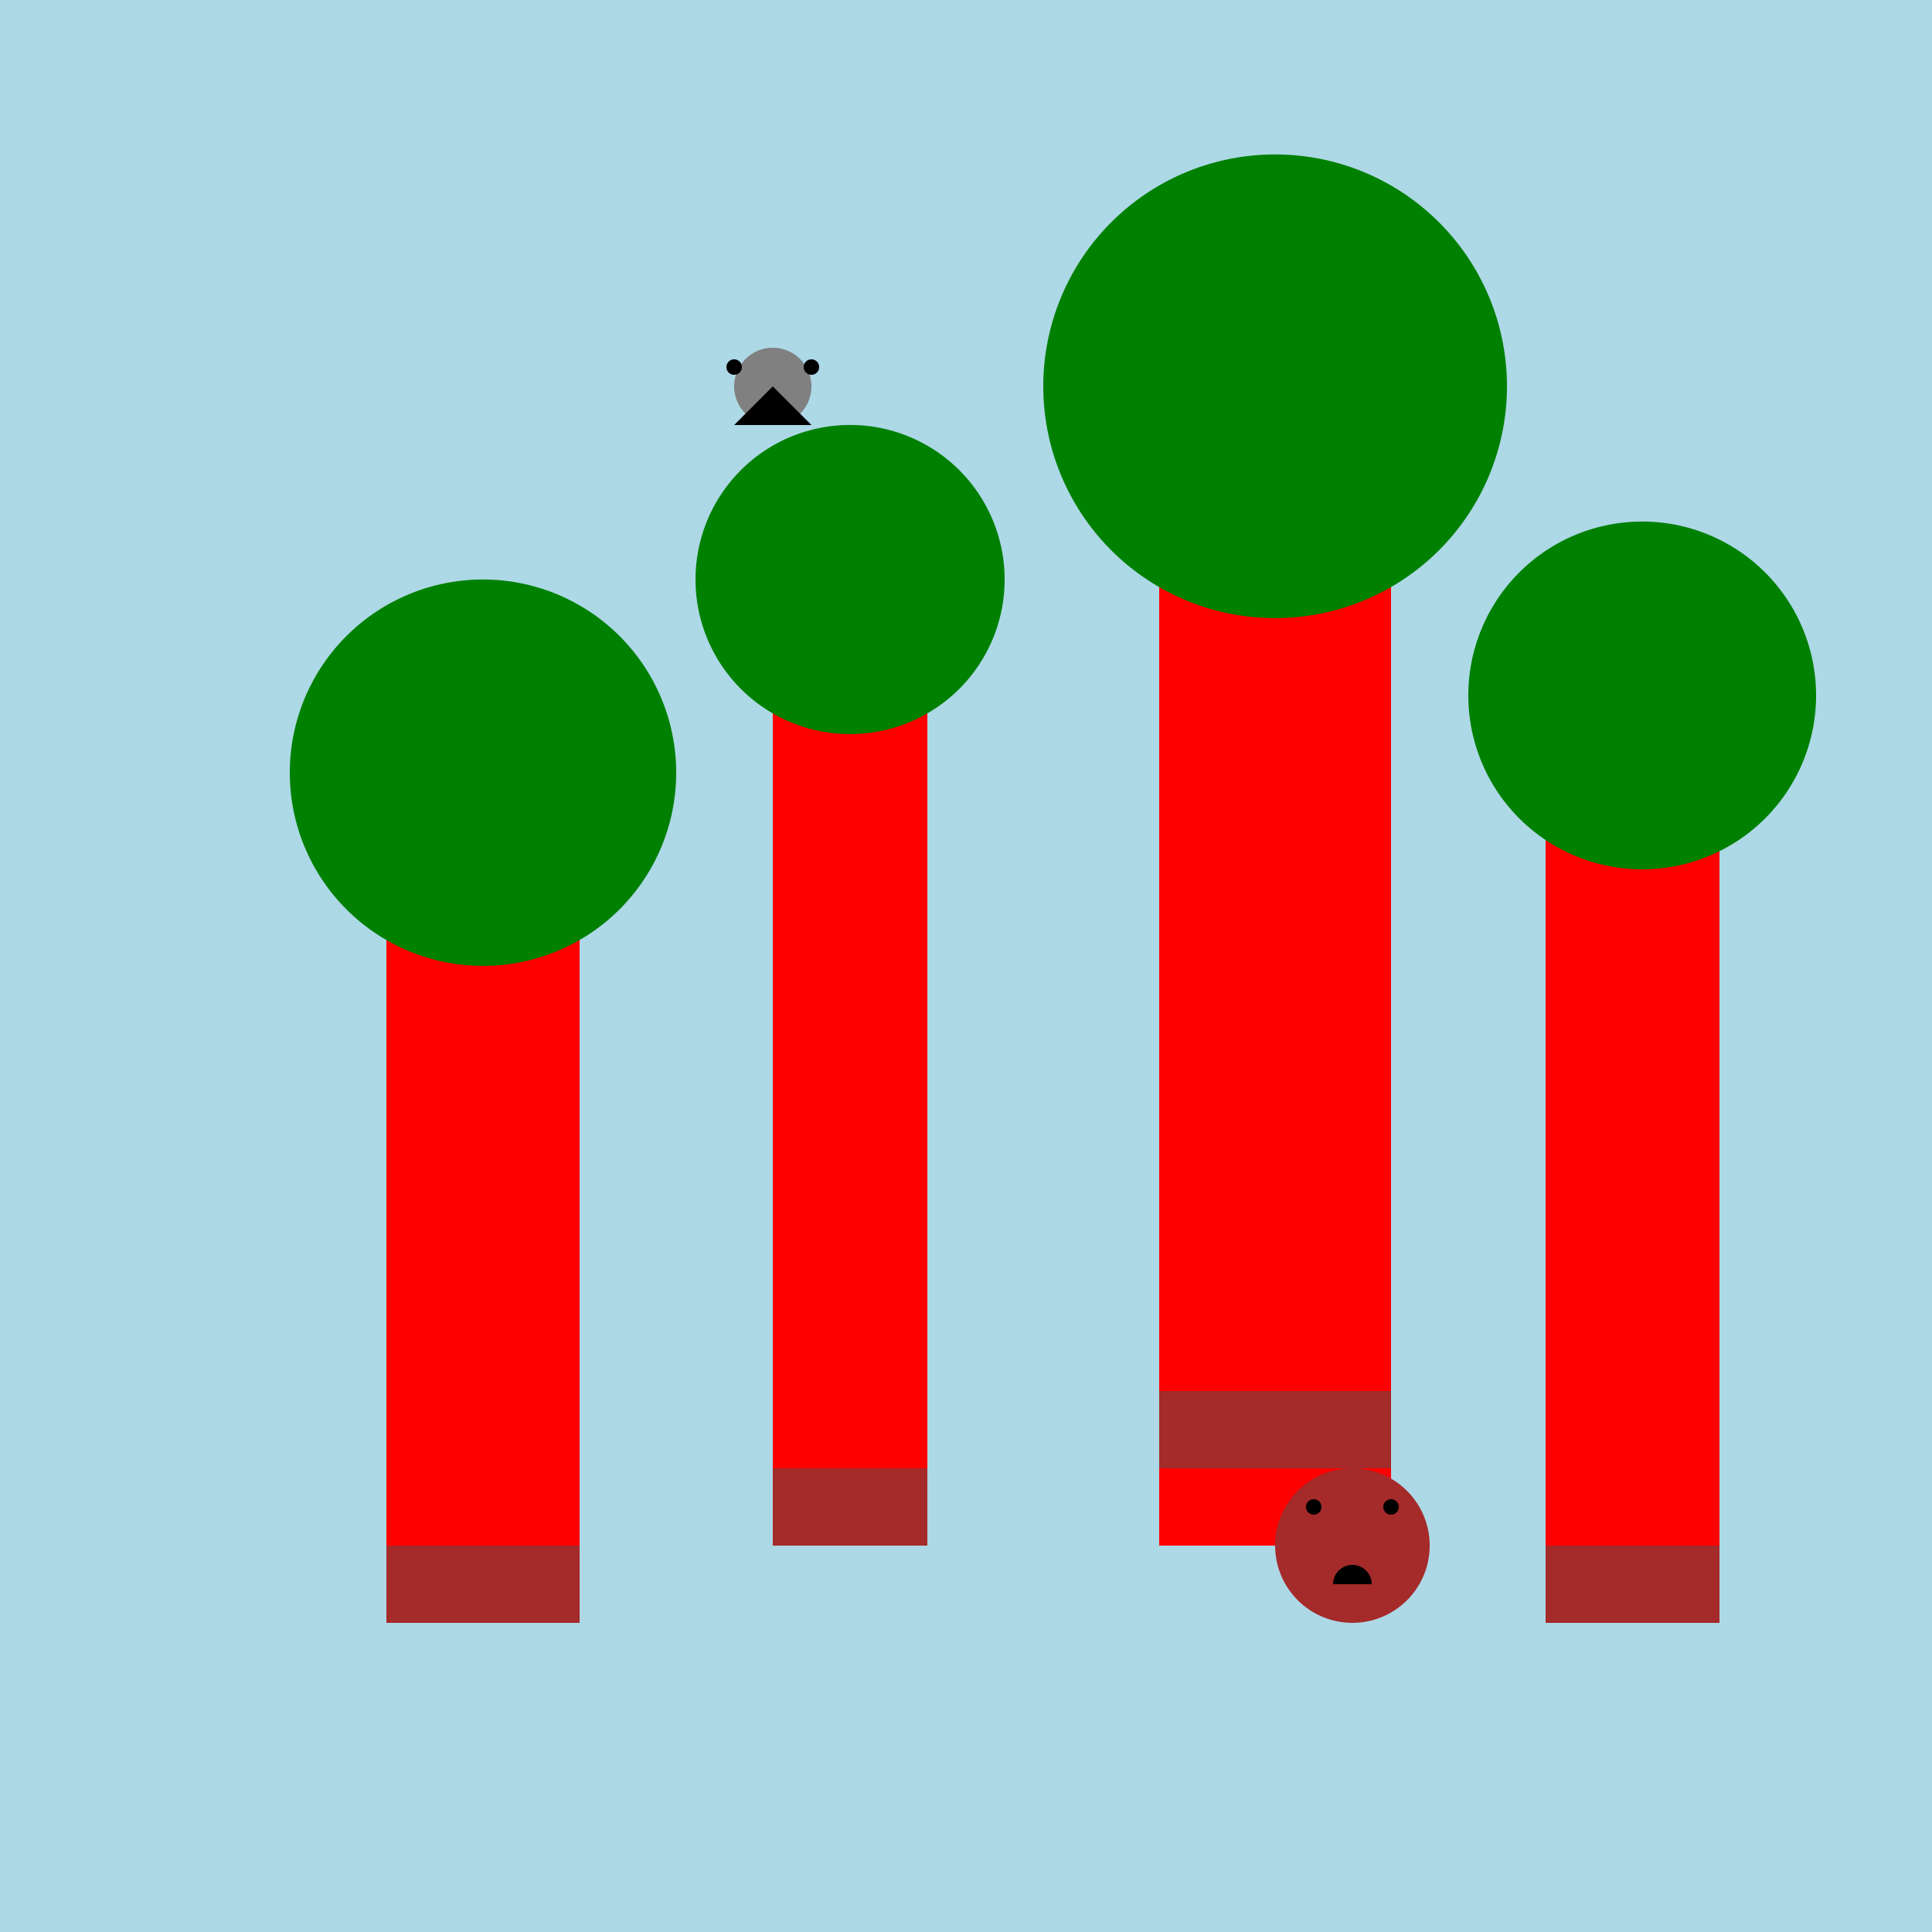
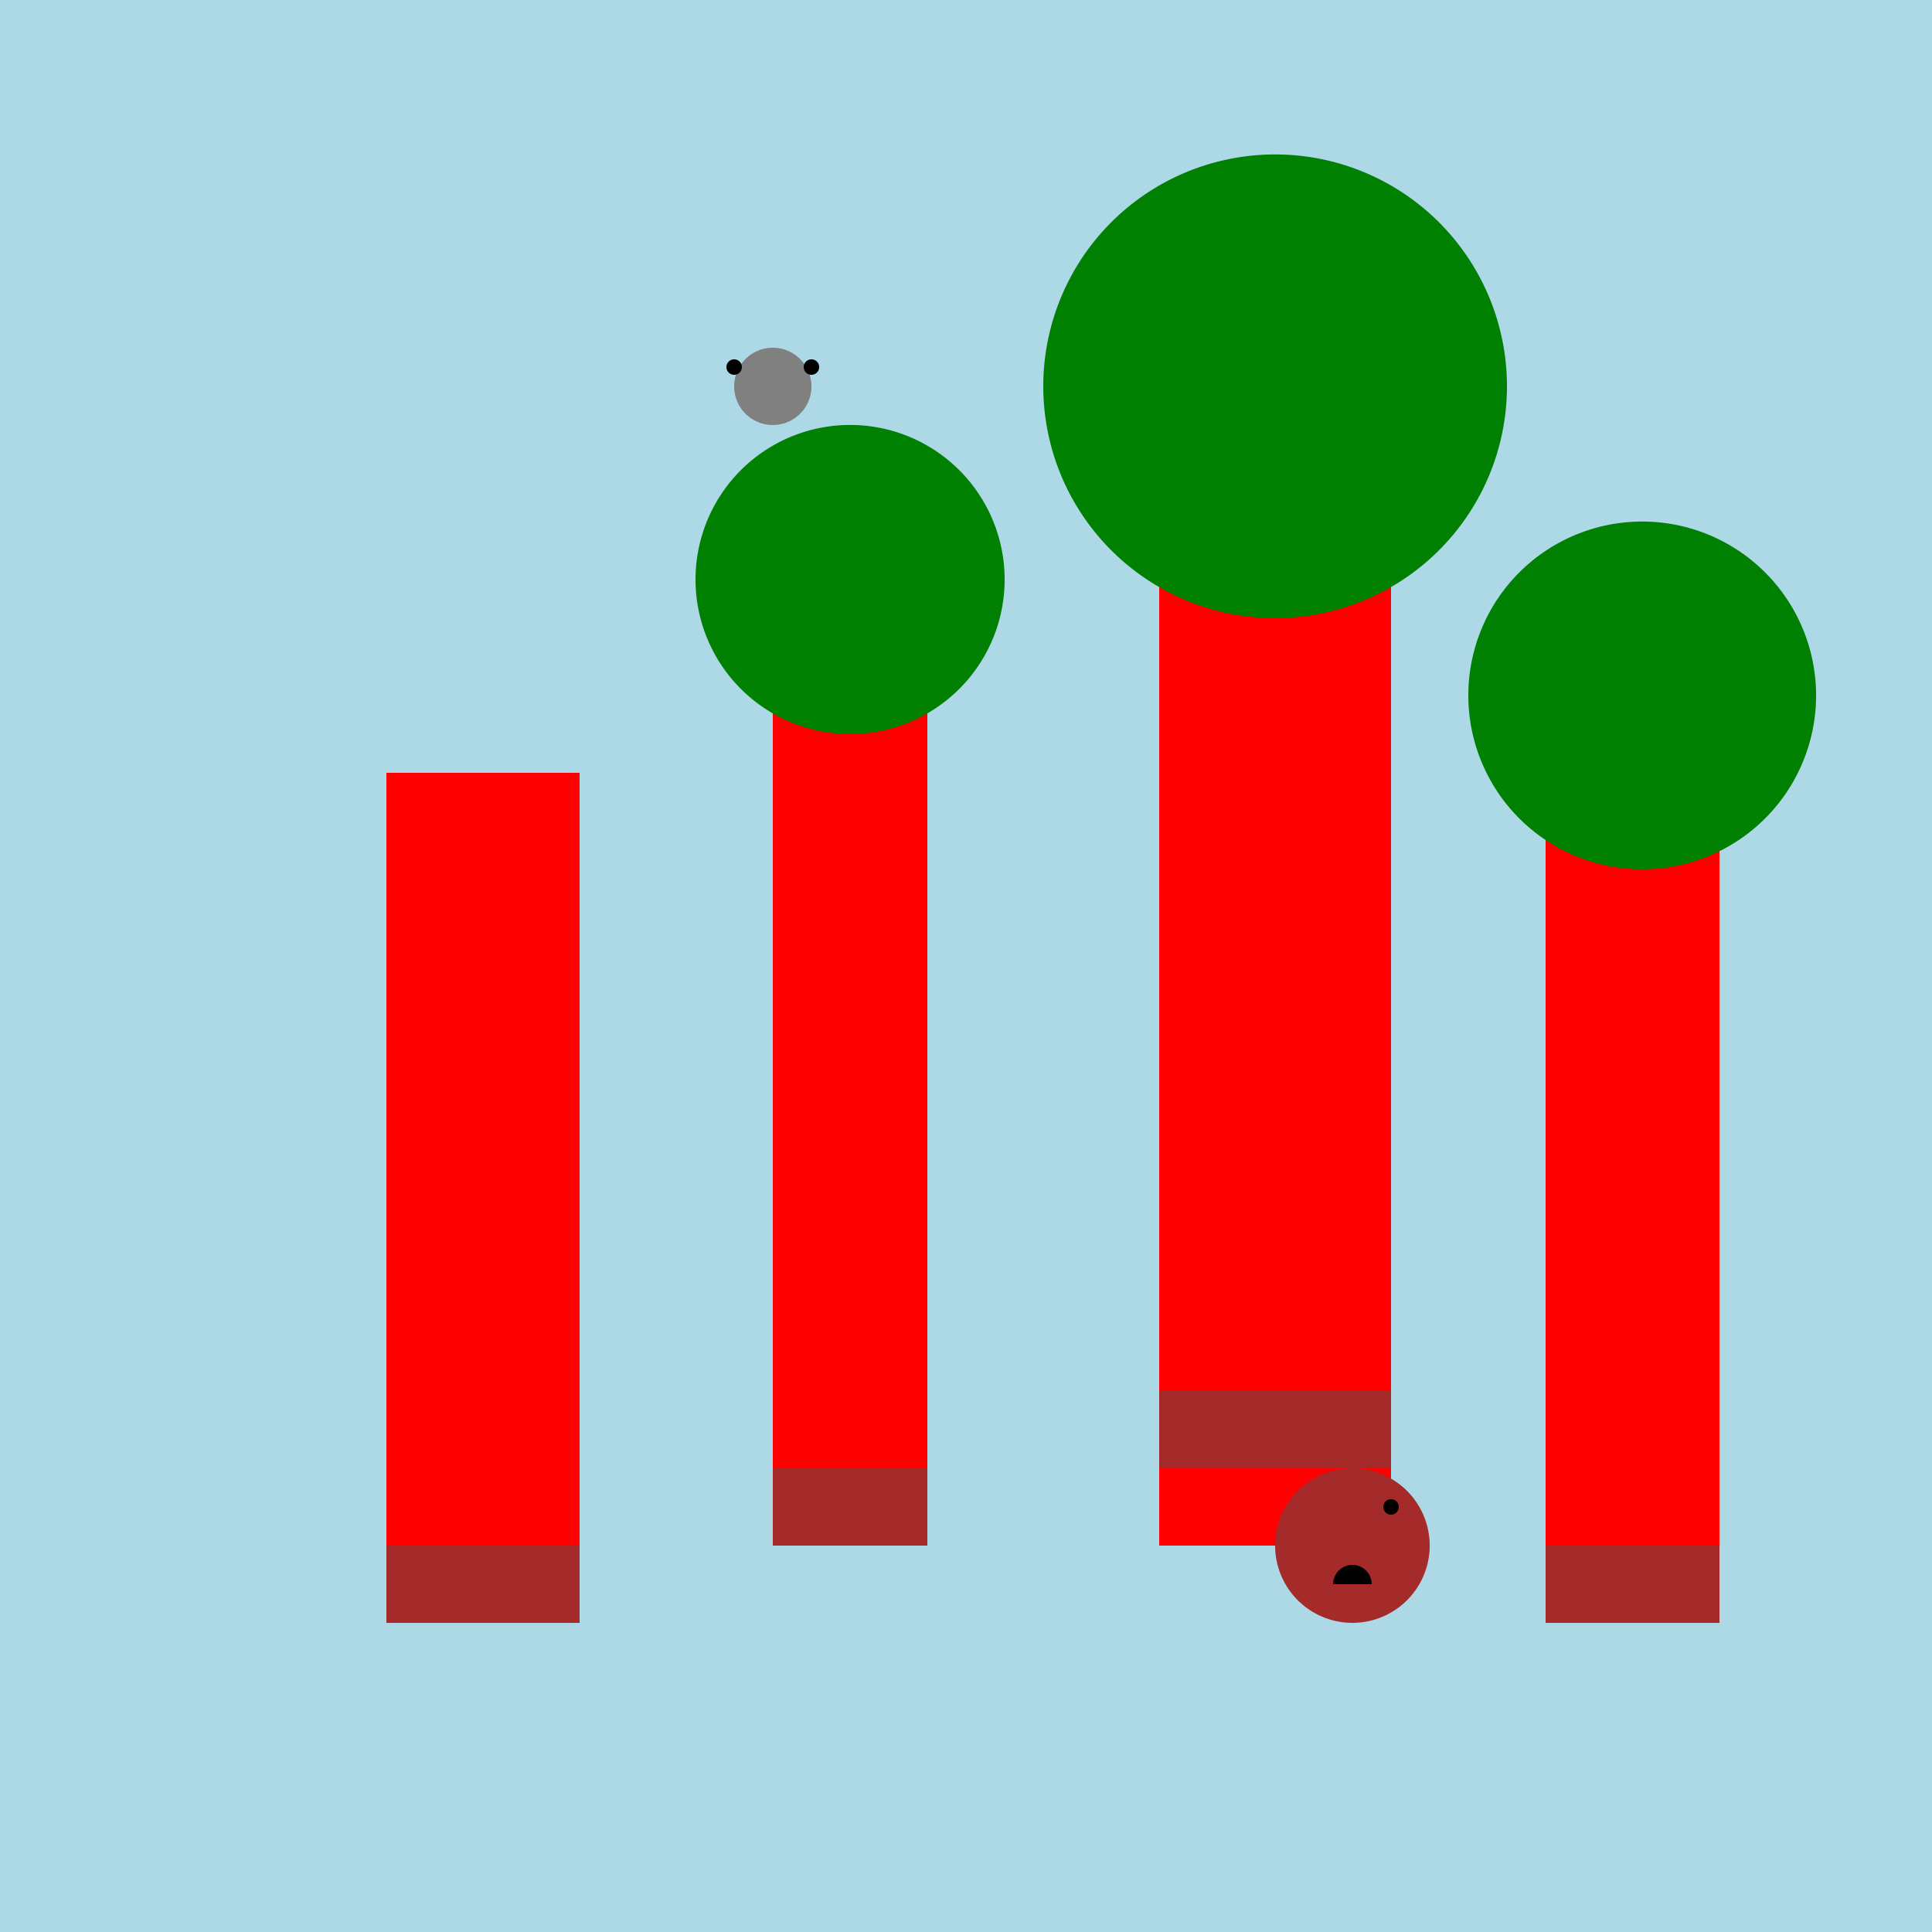
<svg xmlns="http://www.w3.org/2000/svg" width="500" height="500">
  <defs />
  <g>
    <rect fill="lightblue" stroke="none" x="0" y="0" width="512" height="512" />
    <rect fill="red" stroke="none" x="100" y="200" width="50" height="200" />
    <rect fill="red" stroke="none" x="200" y="150" width="40" height="250" />
    <rect fill="red" stroke="none" x="300" y="100" width="60" height="300" />
    <rect fill="red" stroke="none" x="400" y="180" width="45" height="220" />
    <rect fill="brown" stroke="none" x="100" y="400" width="50" height="20" />
    <rect fill="brown" stroke="none" x="200" y="380" width="40" height="20" />
    <rect fill="brown" stroke="none" x="300" y="360" width="60" height="20" />
    <rect fill="brown" stroke="none" x="400" y="400" width="45" height="20" />
-     <path fill="green" stroke="none" paint-order="stroke fill markers" d=" M 175 200 A 50 50 0 1 1 175 199.95" />
    <path fill="green" stroke="none" paint-order="stroke fill markers" d=" M 260 150 A 40 40 0 1 1 260 149.96" />
    <path fill="green" stroke="none" paint-order="stroke fill markers" d=" M 390 100 A 60 60 0 1 1 390 99.94" />
    <path fill="green" stroke="none" paint-order="stroke fill markers" d=" M 470 180 A 45 45 0 1 1 470 179.955" />
    <path fill="brown" stroke="none" paint-order="stroke fill markers" d=" M 370 400 A 20 20 0 1 1 370 399.98" />
-     <path fill="black" stroke="none" paint-order="stroke fill markers" d=" M 342 390 A 2 2 0 1 1 342 389.998" />
    <path fill="black" stroke="none" paint-order="stroke fill markers" d=" M 362 390 A 2 2 0 1 1 362 389.998" />
    <path fill="black" stroke="none" paint-order="stroke fill markers" d=" M 355 410 A 5 5 0 1 0 345 410" />
    <path fill="gray" stroke="none" paint-order="stroke fill markers" d=" M 210 100 A 10 10 0 1 1 210 99.99" />
    <path fill="black" stroke="none" paint-order="stroke fill markers" d=" M 192 95 A 2 2 0 1 1 192 94.998" />
    <path fill="black" stroke="none" paint-order="stroke fill markers" d=" M 212 95 A 2 2 0 1 1 212 94.998" />
-     <path fill="black" stroke="none" paint-order="stroke fill markers" d=" M 200 100 L 190 110 L 210 110 Z" />
+     <path fill="black" stroke="none" paint-order="stroke fill markers" d=" M 200 100 L 190 110 Z" />
  </g>
</svg>